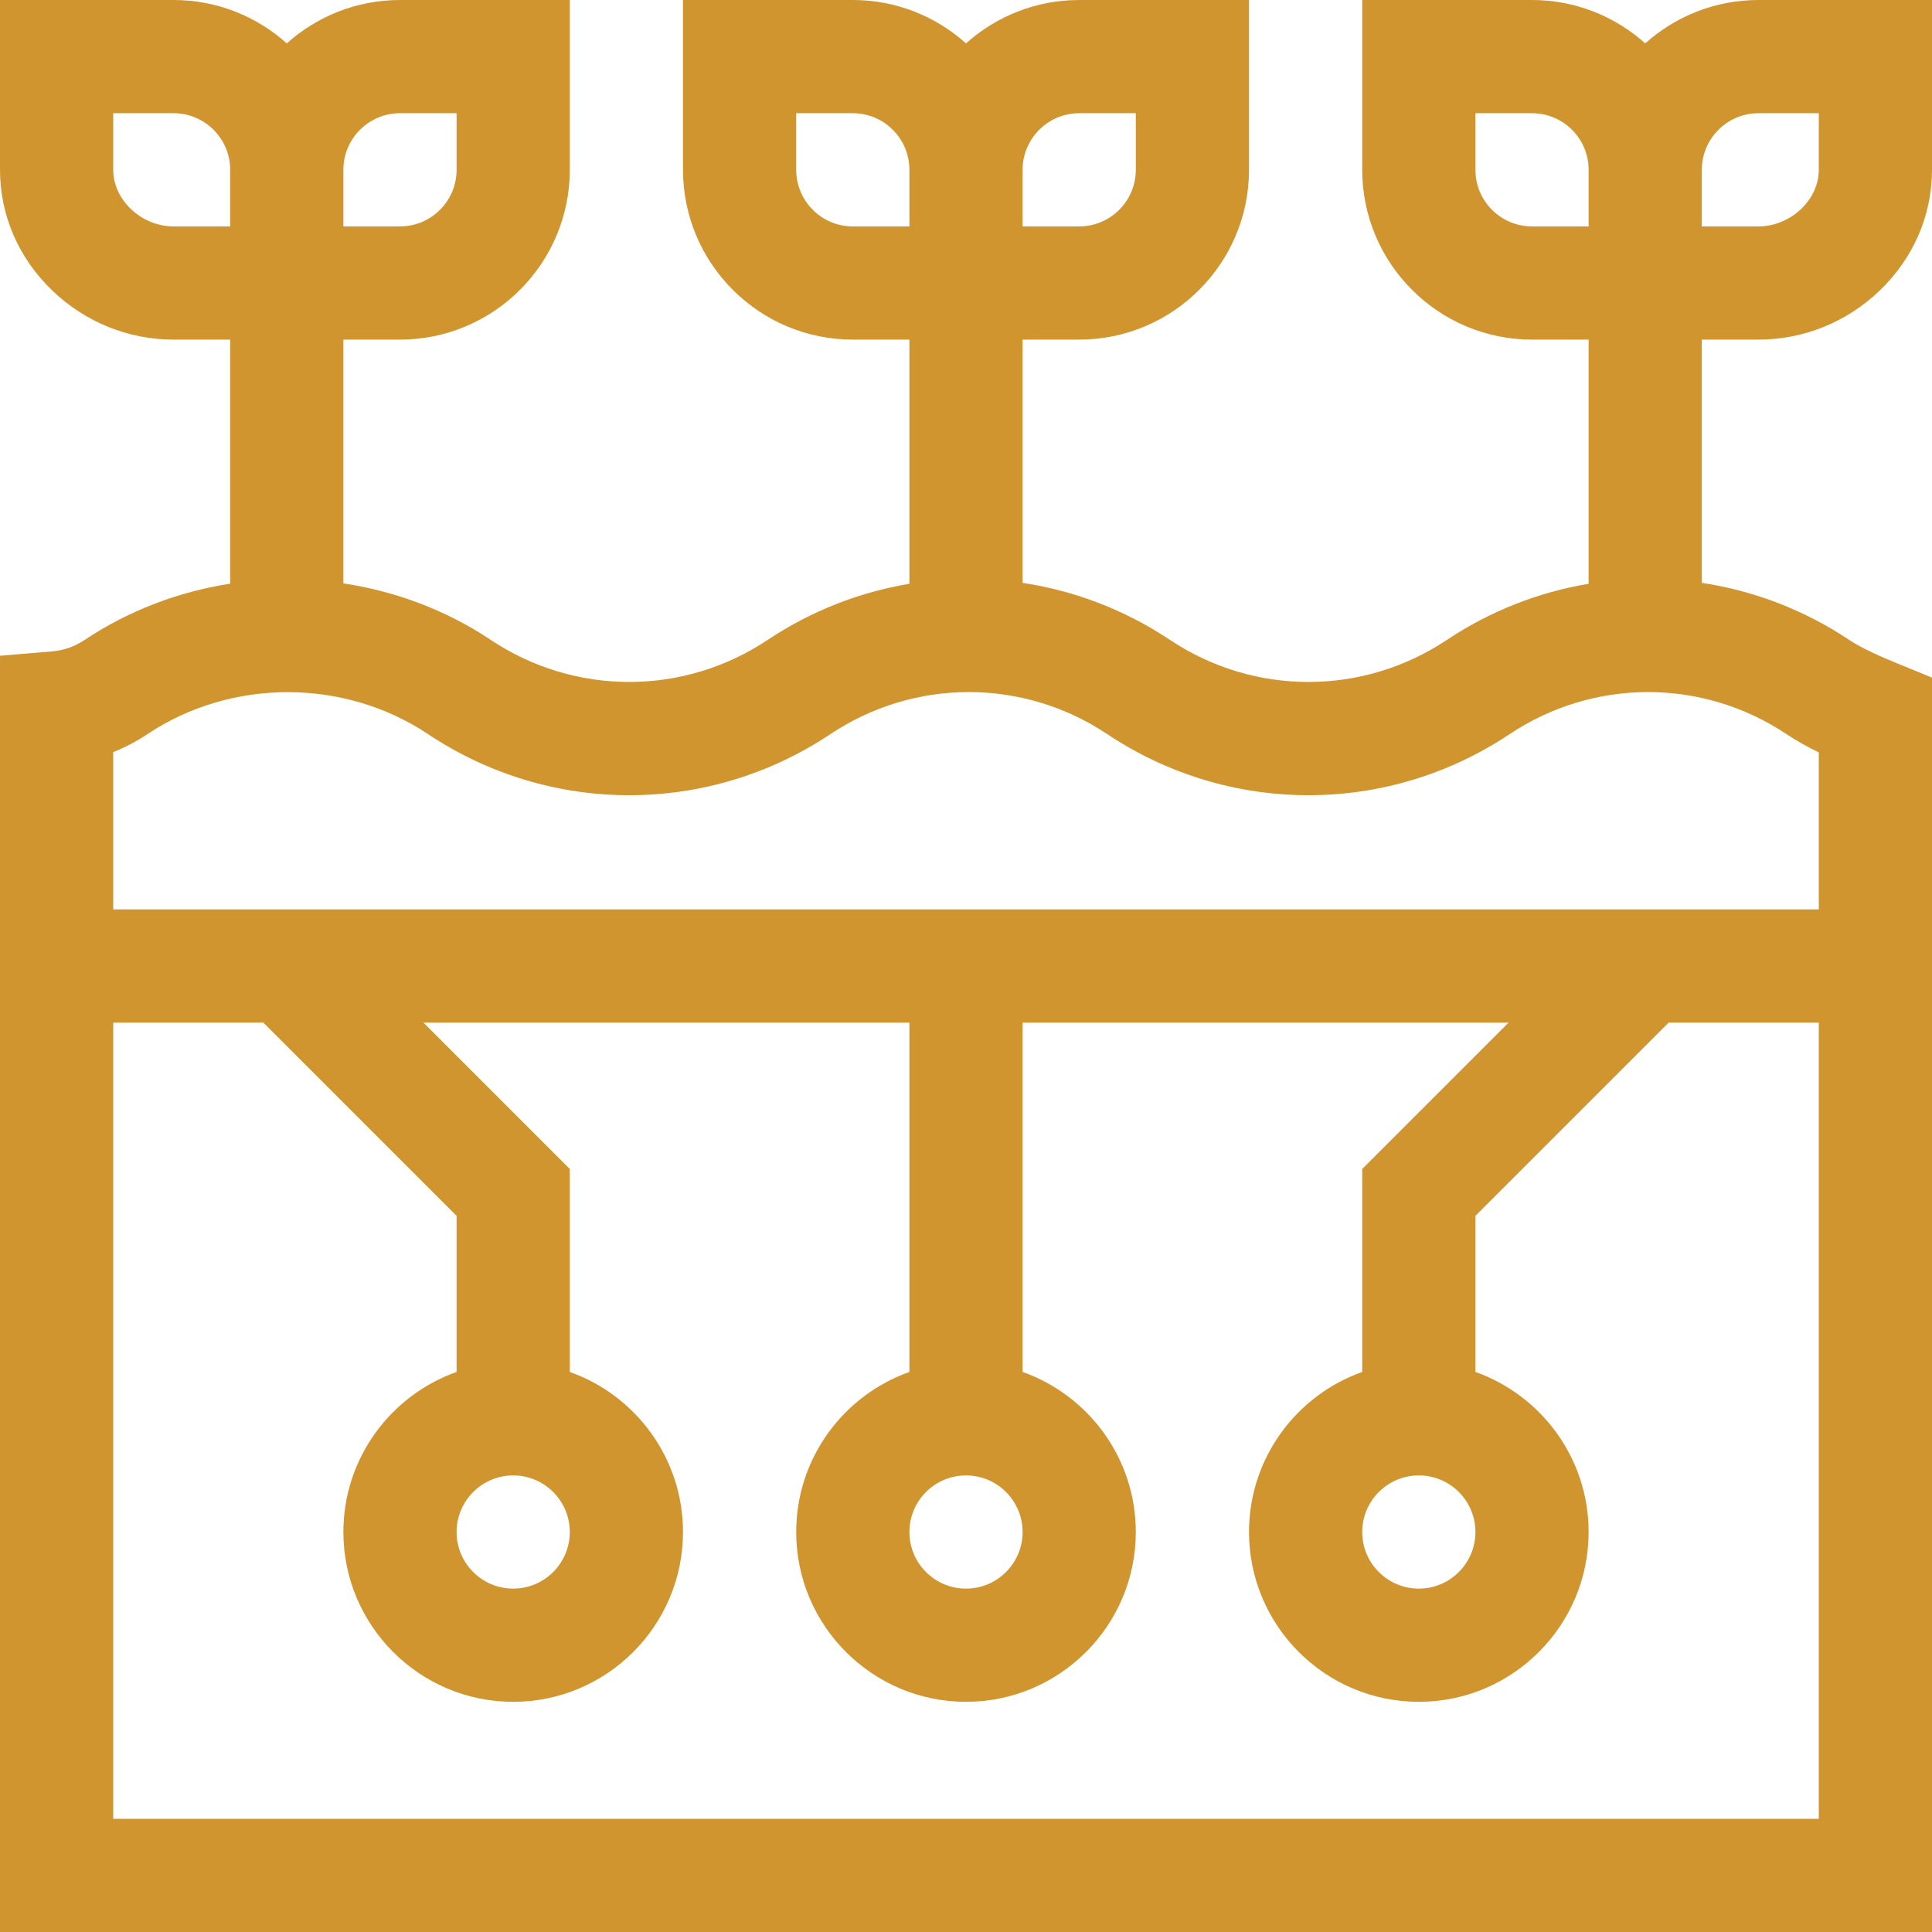
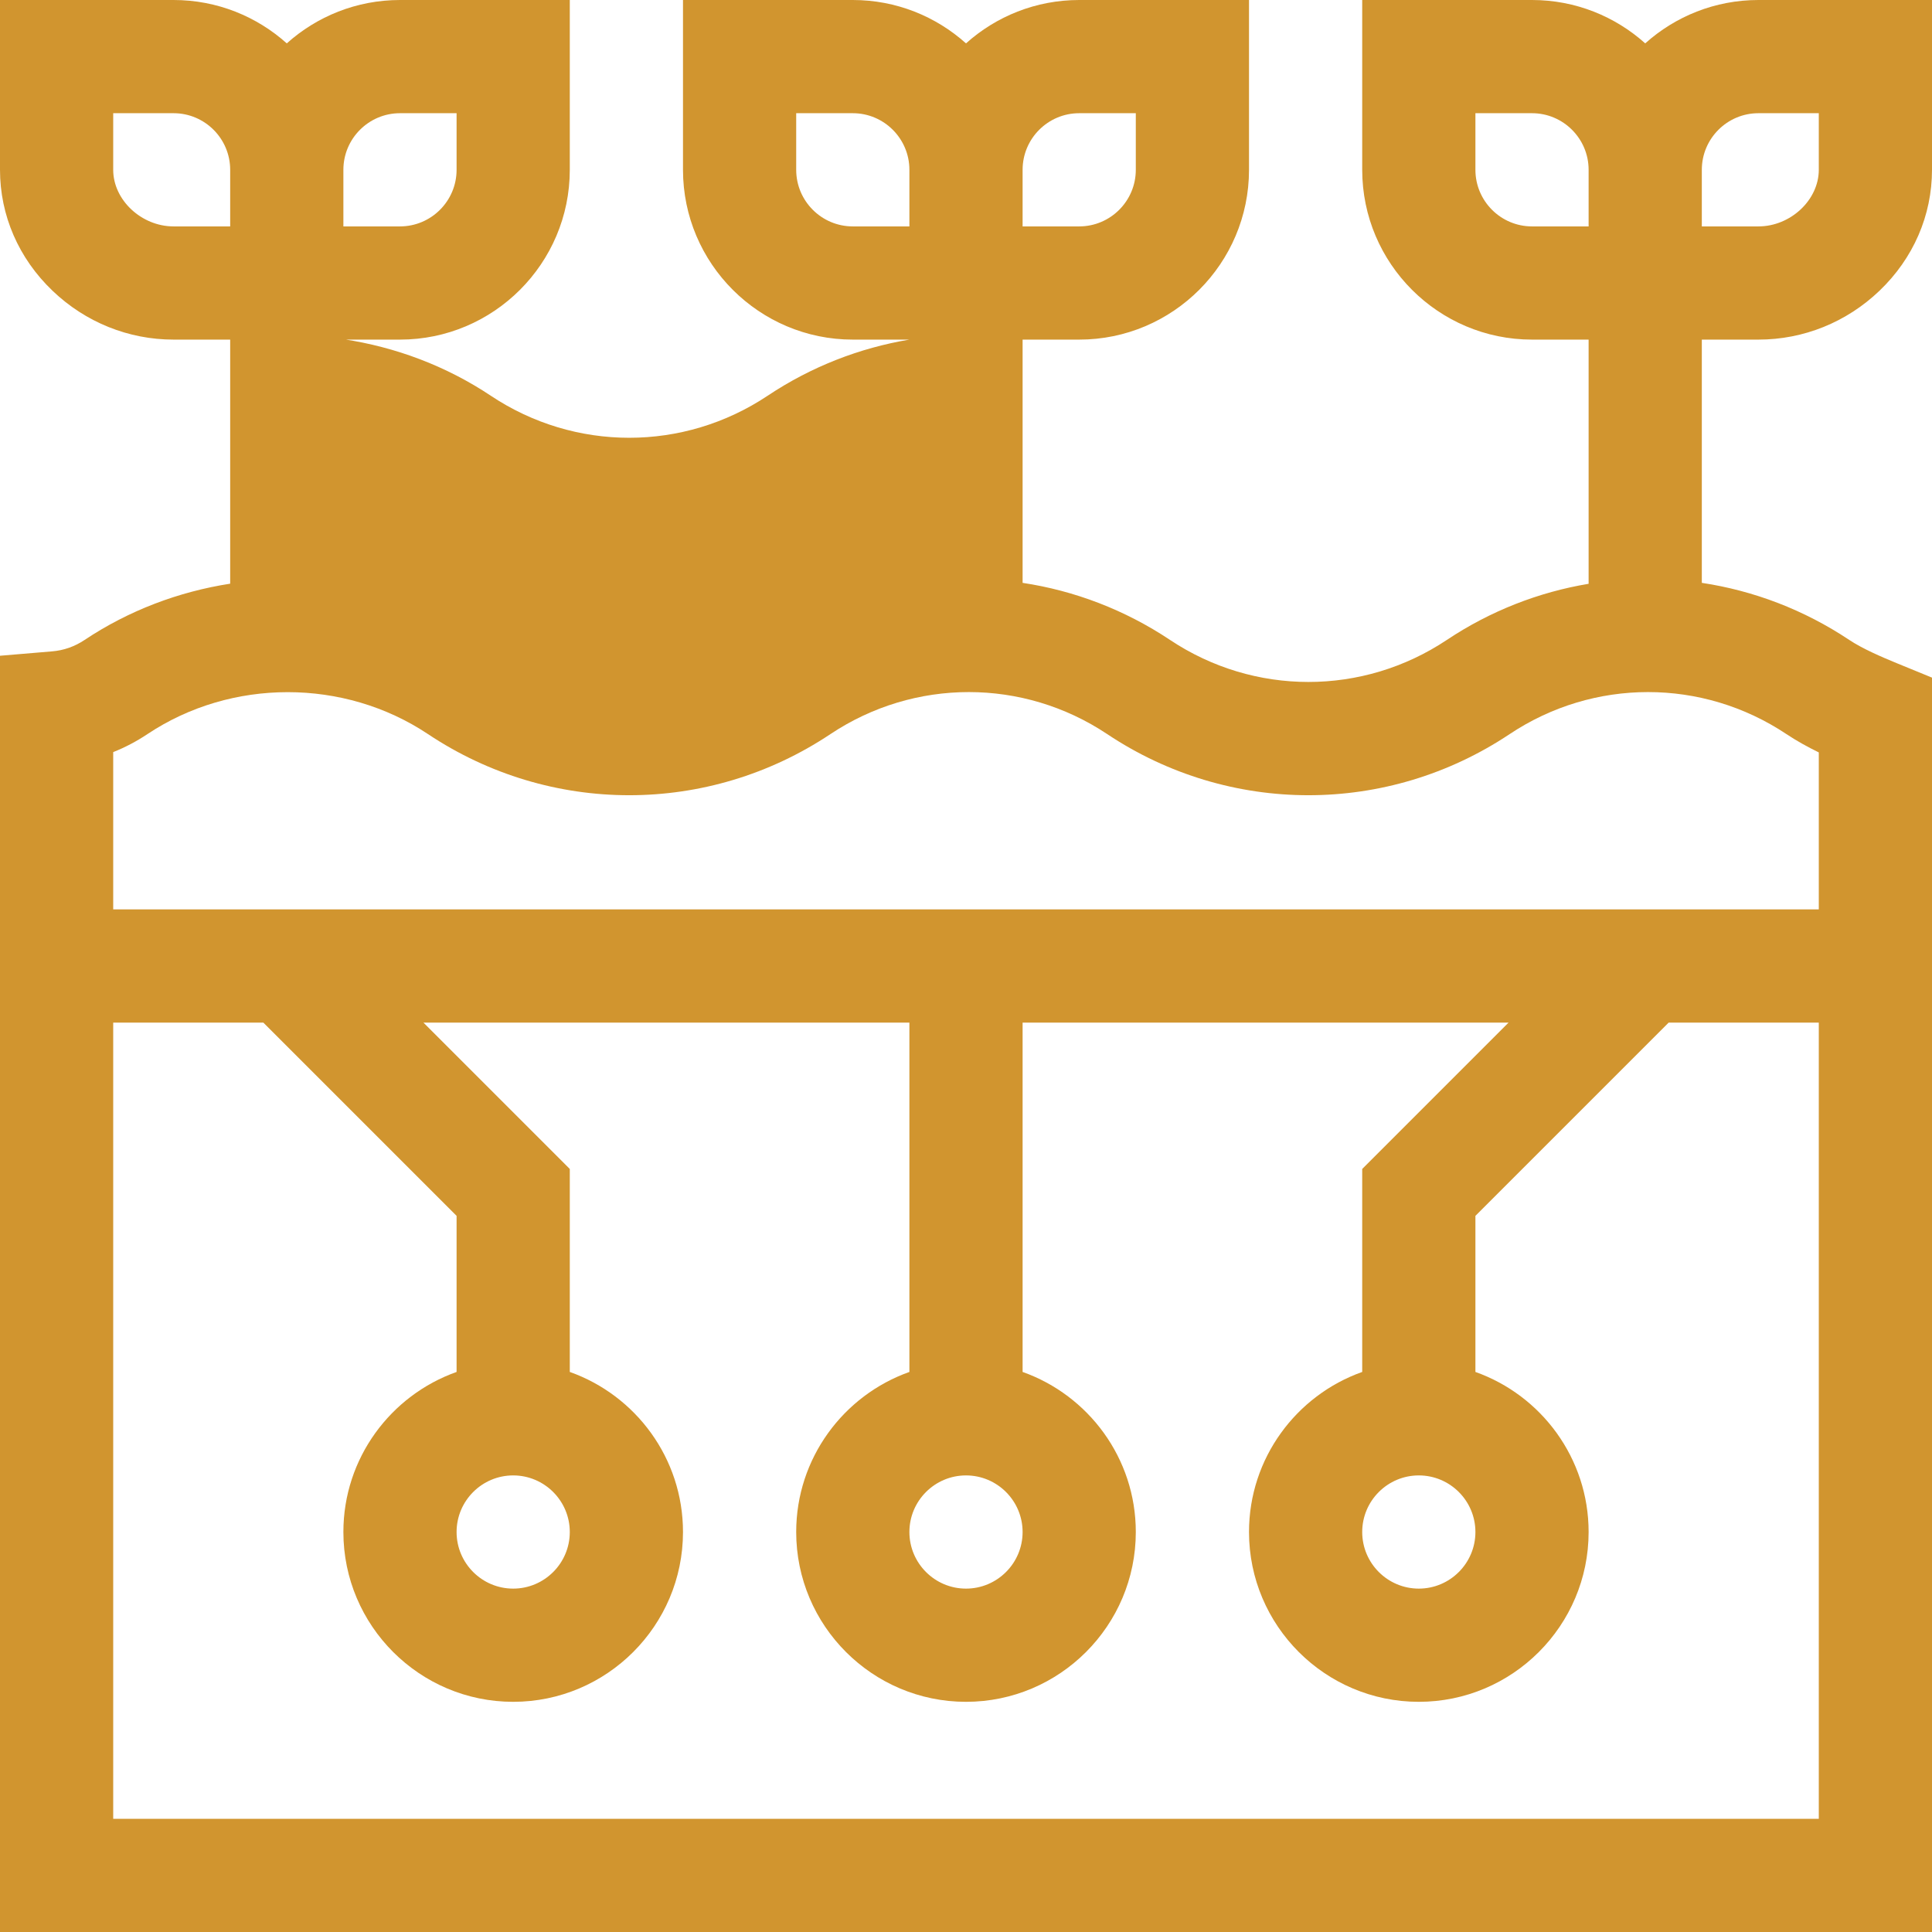
<svg xmlns="http://www.w3.org/2000/svg" version="1.1" width="512" height="512" x="0" y="0" viewBox="0 0 512 512" style="enable-background:new 0 0 512 512" xml:space="preserve" class="">
  <g>
    <g>
      <g>
-         <path d="M466,90c11.954,0,23.347-4.597,32.078-12.944C507.056,68.474,512,57.089,512,45V0h-46c-11.517,0-22.032,4.353-30,11.495    C428.032,4.353,417.517,0,406,0h-45v45c0,24.813,20.187,45,45,45h15v64.711c-13.158,2.195-25.972,7.143-37.571,14.875    c-22.281,14.854-51.076,14.854-73.359,0c-12.039-8.026-25.387-13.063-39.069-15.123V90h15c24.813,0,45-20.187,45-45V0h-45    c-11.517,0-22.032,4.353-30,11.495C248.032,4.353,237.517,0,226,0h-45v45c0,24.813,20.187,45,45,45h15v64.711    c-13.158,2.195-25.972,7.143-37.571,14.875c-22.281,14.854-51.076,14.854-73.359,0c-11.885-7.924-25.281-12.912-39.069-14.985V90    h15c24.813,0,45-20.187,45-45V0h-45C94.483,0,83.968,4.353,76,11.495C68.032,4.353,57.517,0,46,0H0v45    c0,12.089,4.944,23.474,13.922,32.056C22.653,85.403,34.046,90,46,90h15v64.682c-13.613,2.117-26.83,7.076-38.572,14.904    c-2.668,1.779-5.509,2.774-8.683,3.04L0,173.781V512h512V179.578l-9.313-3.816c-4.051-1.66-9.146-3.862-12.618-6.176    c-12.039-8.026-25.387-13.063-39.069-15.123V90H466z M451,45c0-8.271,6.729-15,15-15h16v15c0,7.991-7.477,15-16,15h-15V45z     M406,60c-8.271,0-15-6.729-15-15V30h15c8.271,0,15,6.729,15,15v15H406z M271,45c0-8.271,6.729-15,15-15h15v15    c0,8.271-6.729,15-15,15h-15V45z M226,60c-8.271,0-15-6.729-15-15V30h15c8.271,0,15,6.729,15,15v15H226z M91,45    c0-8.271,6.729-15,15-15h15v15c0,8.271-6.729,15-15,15H91V45z M46,60c-8.523,0-16-7.009-16-15V30h16c8.271,0,15,6.729,15,15v15H46    z M482,482H30V271h39.787L121,322.213v41.367c-17.459,6.192-30,22.865-30,42.42c0,24.813,20.187,45,45,45s45-20.187,45-45    c0-19.555-12.541-36.228-30-42.42v-53.793L112.213,271H241v92.58c-17.459,6.192-30,22.865-30,42.42c0,24.813,20.187,45,45,45    s45-20.187,45-45c0-19.555-12.541-36.228-30-42.42V271h128.787L361,309.787v53.793c-17.459,6.192-30,22.865-30,42.42    c0,24.813,20.187,45,45,45s45-20.187,45-45c0-19.555-12.541-36.228-30-42.42v-41.367L442.213,271H482V482z M136,391    c8.271,0,15,6.729,15,15s-6.729,15-15,15s-15-6.729-15-15S127.729,391,136,391z M256,391c8.271,0,15,6.729,15,15s-6.729,15-15,15    s-15-6.729-15-15S247.729,391,256,391z M391,406c0,8.271-6.729,15-15,15s-15-6.729-15-15s6.729-15,15-15S391,397.729,391,406z     M473.429,194.548c2.714,1.808,5.636,3.413,8.571,4.851V241H30v-41.685c3.149-1.249,6.178-2.84,9.069-4.768    c22.238-14.825,52.121-14.825,74.359,0c32.391,21.594,74.25,21.594,106.641,0c22.283-14.854,51.078-14.854,73.359,0    c32.391,21.594,74.25,21.594,106.641,0C422.352,179.693,451.146,179.692,473.429,194.548z" fill="#d1952f" data-original="#000000" class="" />
+         <path d="M466,90c11.954,0,23.347-4.597,32.078-12.944C507.056,68.474,512,57.089,512,45V0h-46c-11.517,0-22.032,4.353-30,11.495    C428.032,4.353,417.517,0,406,0h-45v45c0,24.813,20.187,45,45,45h15v64.711c-13.158,2.195-25.972,7.143-37.571,14.875    c-22.281,14.854-51.076,14.854-73.359,0c-12.039-8.026-25.387-13.063-39.069-15.123V90h15c24.813,0,45-20.187,45-45V0h-45    c-11.517,0-22.032,4.353-30,11.495C248.032,4.353,237.517,0,226,0h-45v45c0,24.813,20.187,45,45,45h15c-13.158,2.195-25.972,7.143-37.571,14.875c-22.281,14.854-51.076,14.854-73.359,0c-11.885-7.924-25.281-12.912-39.069-14.985V90    h15c24.813,0,45-20.187,45-45V0h-45C94.483,0,83.968,4.353,76,11.495C68.032,4.353,57.517,0,46,0H0v45    c0,12.089,4.944,23.474,13.922,32.056C22.653,85.403,34.046,90,46,90h15v64.682c-13.613,2.117-26.83,7.076-38.572,14.904    c-2.668,1.779-5.509,2.774-8.683,3.04L0,173.781V512h512V179.578l-9.313-3.816c-4.051-1.66-9.146-3.862-12.618-6.176    c-12.039-8.026-25.387-13.063-39.069-15.123V90H466z M451,45c0-8.271,6.729-15,15-15h16v15c0,7.991-7.477,15-16,15h-15V45z     M406,60c-8.271,0-15-6.729-15-15V30h15c8.271,0,15,6.729,15,15v15H406z M271,45c0-8.271,6.729-15,15-15h15v15    c0,8.271-6.729,15-15,15h-15V45z M226,60c-8.271,0-15-6.729-15-15V30h15c8.271,0,15,6.729,15,15v15H226z M91,45    c0-8.271,6.729-15,15-15h15v15c0,8.271-6.729,15-15,15H91V45z M46,60c-8.523,0-16-7.009-16-15V30h16c8.271,0,15,6.729,15,15v15H46    z M482,482H30V271h39.787L121,322.213v41.367c-17.459,6.192-30,22.865-30,42.42c0,24.813,20.187,45,45,45s45-20.187,45-45    c0-19.555-12.541-36.228-30-42.42v-53.793L112.213,271H241v92.58c-17.459,6.192-30,22.865-30,42.42c0,24.813,20.187,45,45,45    s45-20.187,45-45c0-19.555-12.541-36.228-30-42.42V271h128.787L361,309.787v53.793c-17.459,6.192-30,22.865-30,42.42    c0,24.813,20.187,45,45,45s45-20.187,45-45c0-19.555-12.541-36.228-30-42.42v-41.367L442.213,271H482V482z M136,391    c8.271,0,15,6.729,15,15s-6.729,15-15,15s-15-6.729-15-15S127.729,391,136,391z M256,391c8.271,0,15,6.729,15,15s-6.729,15-15,15    s-15-6.729-15-15S247.729,391,256,391z M391,406c0,8.271-6.729,15-15,15s-15-6.729-15-15s6.729-15,15-15S391,397.729,391,406z     M473.429,194.548c2.714,1.808,5.636,3.413,8.571,4.851V241H30v-41.685c3.149-1.249,6.178-2.84,9.069-4.768    c22.238-14.825,52.121-14.825,74.359,0c32.391,21.594,74.25,21.594,106.641,0c22.283-14.854,51.078-14.854,73.359,0    c32.391,21.594,74.25,21.594,106.641,0C422.352,179.693,451.146,179.692,473.429,194.548z" fill="#d1952f" data-original="#000000" class="" />
      </g>
    </g>
    <g>
</g>
    <g>
</g>
    <g>
</g>
    <g>
</g>
    <g>
</g>
    <g>
</g>
    <g>
</g>
    <g>
</g>
    <g>
</g>
    <g>
</g>
    <g>
</g>
    <g>
</g>
    <g>
</g>
    <g>
</g>
    <g>
</g>
  </g>
</svg>